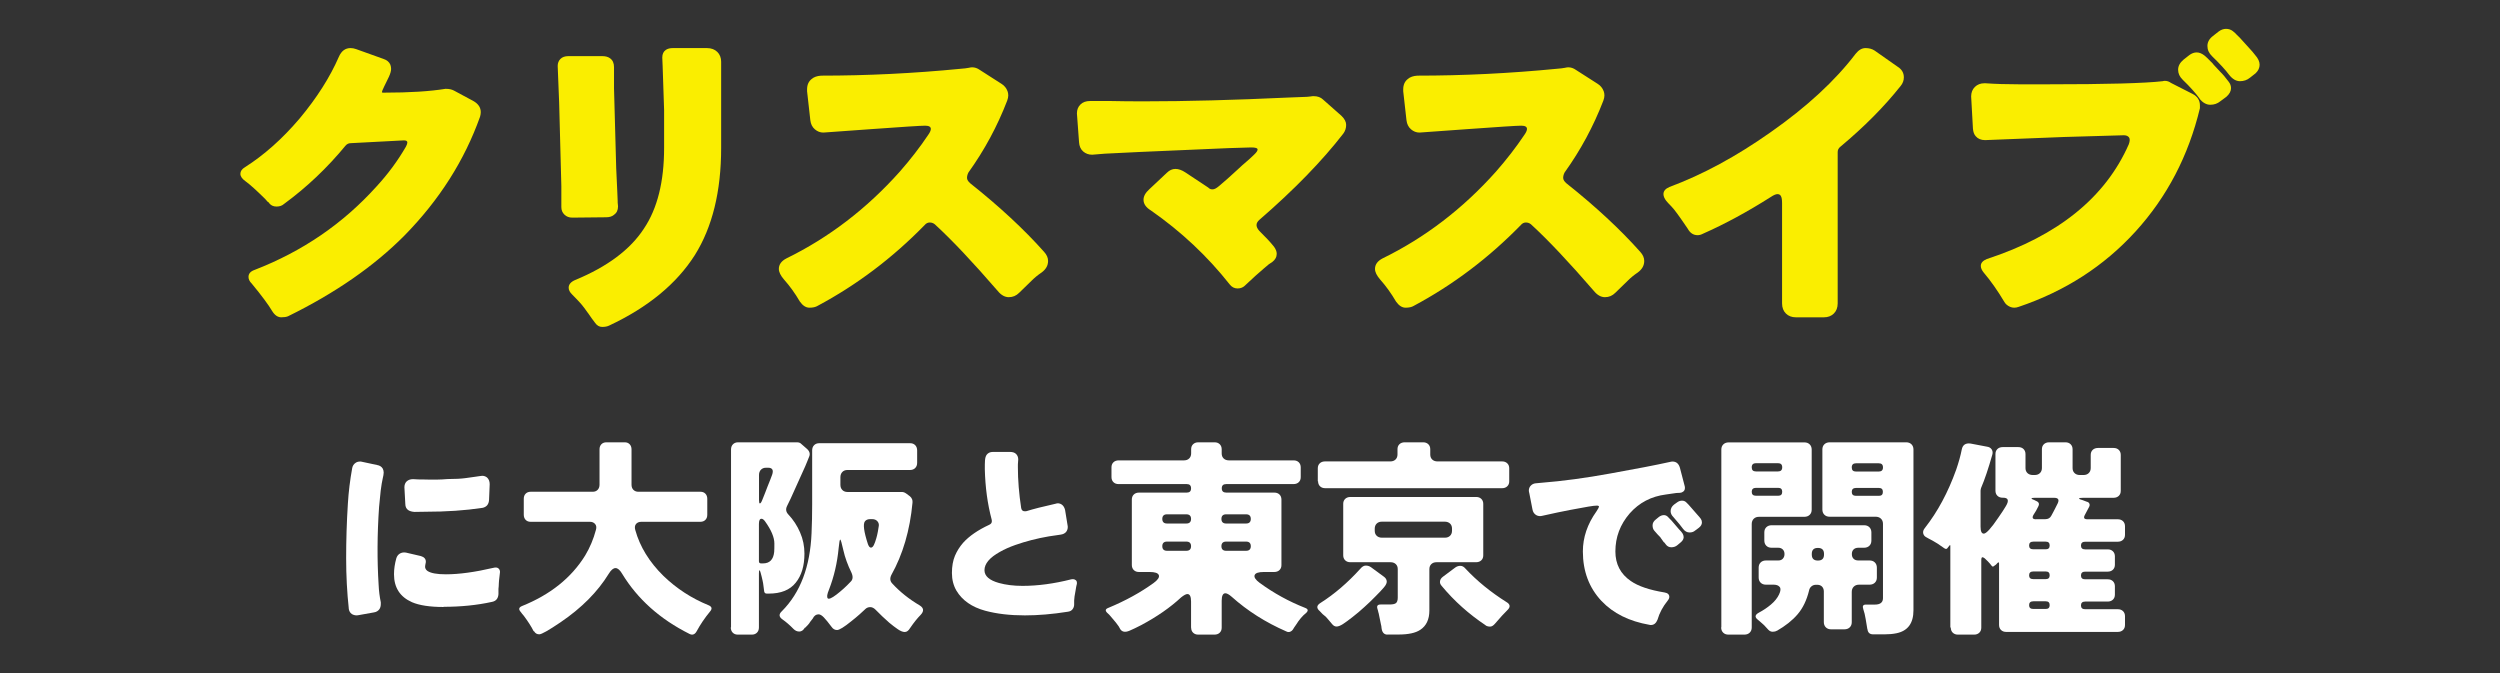
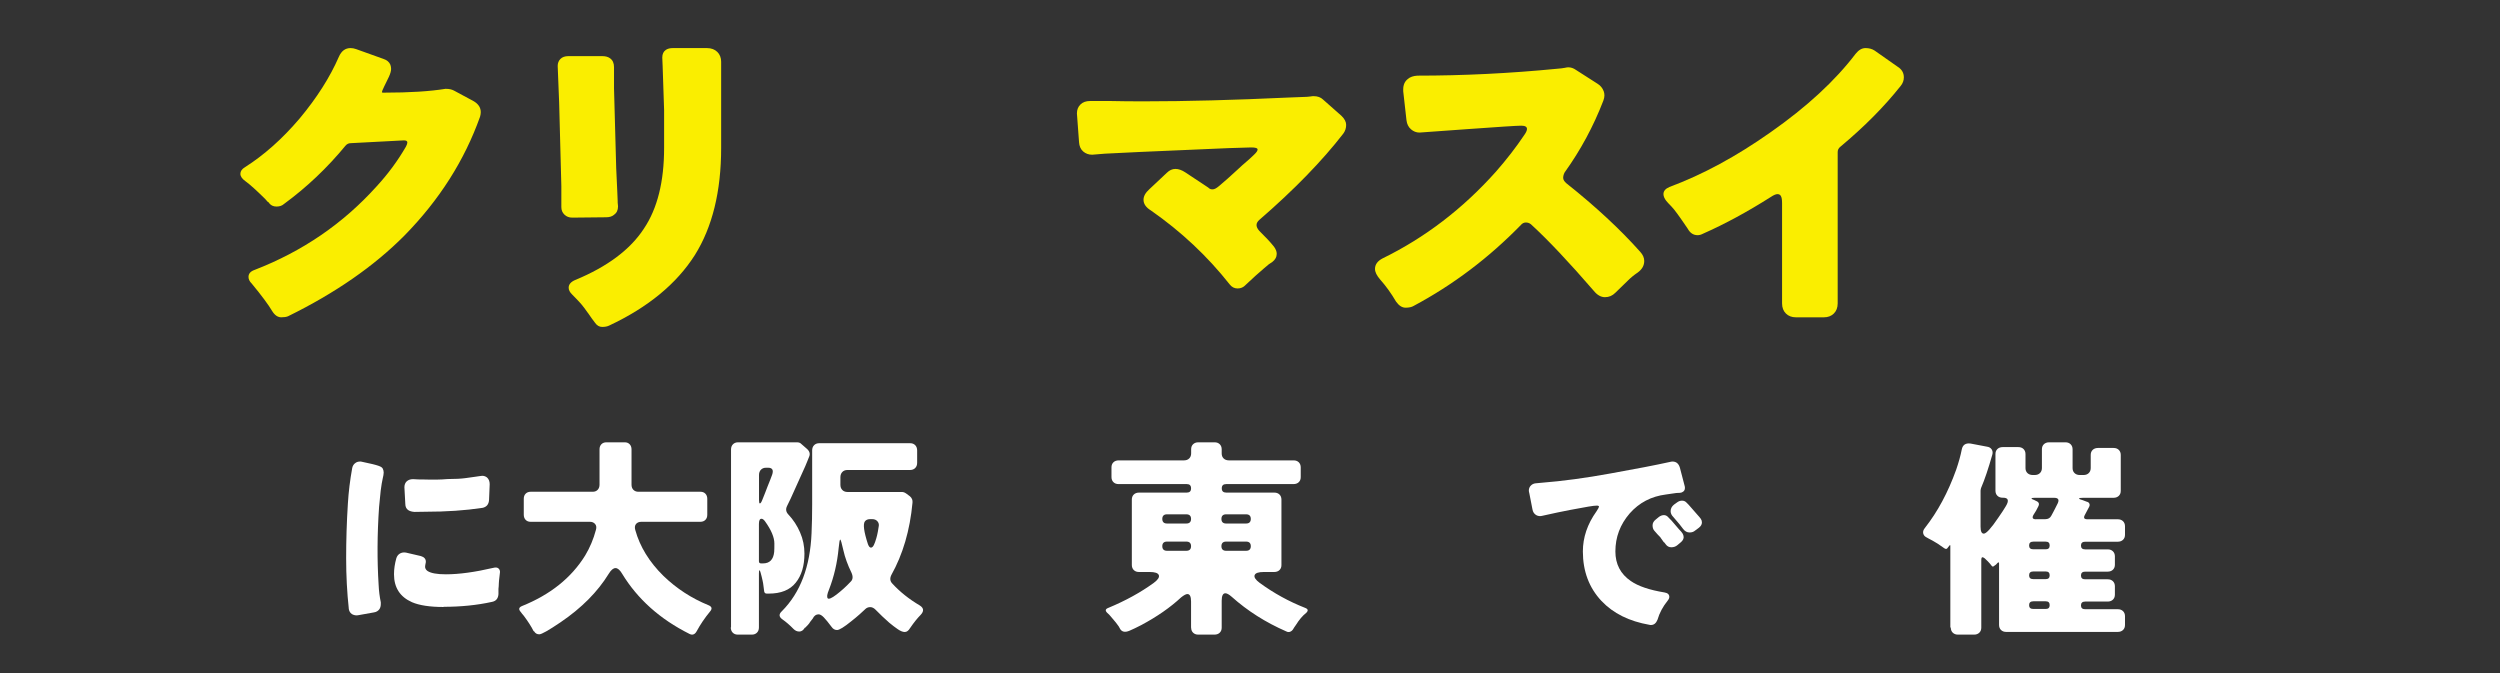
<svg xmlns="http://www.w3.org/2000/svg" width="260" height="70" viewBox="0 0 260 70" fill="none">
  <rect x="0" y="0" width="260" height="70" fill="#333333" stroke="none" />
  <path d="M42.364 14.816C42.364 14.671 42.245 14.599 41.997 14.599L36.49 14.889C36.27 14.889 36.087 14.97 35.94 15.142C34.031 17.46 31.892 19.489 29.515 21.228C29.323 21.4 29.066 21.481 28.763 21.481C28.46 21.481 28.221 21.382 28.047 21.192C28.02 21.146 27.983 21.092 27.937 21.047C27.891 21.019 27.854 21.001 27.827 20.974L27.57 20.684C26.661 19.788 25.982 19.172 25.514 18.837C25.174 18.593 25 18.339 25 18.076C25 17.814 25.156 17.578 25.477 17.388C27.46 16.129 29.359 14.445 31.167 12.317C32.957 10.171 34.315 8.034 35.242 5.906C35.508 5.299 35.912 5 36.454 5C36.647 5 36.848 5.036 37.041 5.109L39.868 6.123C40.235 6.241 40.483 6.449 40.602 6.739C40.648 6.884 40.675 7.028 40.675 7.173C40.675 7.391 40.593 7.671 40.437 8.006C40.281 8.342 40.116 8.668 39.96 8.984C39.804 9.301 39.721 9.501 39.721 9.6C39.748 9.627 39.785 9.636 39.831 9.636H39.978C42.594 9.636 44.714 9.501 46.329 9.238H46.366C46.705 9.238 46.99 9.301 47.21 9.419L49.229 10.506C49.743 10.796 50 11.185 50 11.665C50 11.81 49.972 11.964 49.927 12.136C48.311 16.673 45.696 20.793 42.071 24.488C38.913 27.675 34.875 30.474 29.956 32.891C29.782 32.964 29.552 33 29.258 33C28.891 33 28.57 32.783 28.304 32.348C27.937 31.723 27.23 30.763 26.175 29.486C25.954 29.269 25.844 29.043 25.844 28.798C25.844 28.463 26.055 28.219 26.468 28.074C31.461 26.145 35.692 23.247 39.17 19.38C40.345 18.104 41.364 16.727 42.217 15.251C42.318 15.061 42.364 14.916 42.364 14.816Z" fill="#FAEE00" />
  <path d="M58.38 21.54V19.354C58.38 19.254 58.304 16.367 58.152 10.683L58 6.858C58 6.567 58.095 6.321 58.285 6.129C58.475 5.938 58.751 5.838 59.103 5.838H62.64C62.973 5.838 63.239 5.911 63.438 6.057C63.714 6.248 63.857 6.557 63.857 6.967V9.153C63.857 9.399 63.933 12.177 64.085 17.496C64.132 18.635 64.171 19.454 64.199 19.937C64.228 20.42 64.237 20.739 64.237 20.884C64.237 21.03 64.237 21.149 64.256 21.249C64.266 21.349 64.275 21.422 64.275 21.467C64.275 21.859 64.132 22.15 63.857 22.342C63.657 22.515 63.372 22.597 63.02 22.597L59.521 22.633C59.188 22.633 58.922 22.533 58.704 22.323C58.485 22.114 58.38 21.859 58.38 21.54ZM68.877 5.984C68.877 5.619 69.001 5.355 69.257 5.182C69.438 5.064 69.676 5 69.98 5H73.517C73.973 5 74.335 5.137 74.601 5.401C74.867 5.665 75 6.011 75 6.421V15.383C75 19.901 74.087 23.617 72.262 26.531C70.36 29.519 67.394 31.96 63.362 33.854C63.163 33.955 62.916 34 62.621 34C62.326 34 62.079 33.854 61.879 33.563C61.727 33.371 61.613 33.217 61.537 33.107C61.461 32.998 61.356 32.852 61.233 32.67C61.109 32.488 60.947 32.27 60.757 32.014C60.567 31.759 60.386 31.55 60.225 31.377C60.063 31.204 59.93 31.067 59.825 30.958C59.721 30.849 59.626 30.748 59.521 30.648C59.264 30.402 59.141 30.166 59.141 29.92C59.141 29.583 59.369 29.309 59.825 29.118C63.172 27.734 65.559 25.948 66.975 23.763C68.373 21.677 69.067 18.881 69.067 15.383V11.448L68.915 6.894L68.877 5.984Z" fill="#FAEE00" />
-   <path d="M96.806 13.41C96.806 13.184 96.609 13.071 96.204 13.071C95.753 13.071 93.89 13.193 90.616 13.429C87.341 13.665 85.676 13.787 85.629 13.787C85.3 13.787 85.008 13.674 84.745 13.448C84.481 13.222 84.321 12.911 84.274 12.505L83.936 9.489V9.3C83.936 8.819 84.095 8.461 84.425 8.207C84.65 8.009 84.98 7.896 85.403 7.867C90.173 7.867 95.009 7.632 99.93 7.151C100.278 7.123 100.542 7.094 100.72 7.057C100.899 7.019 101.022 7 101.097 7C101.37 7 101.633 7.085 101.887 7.264L104.183 8.735C104.456 8.914 104.663 9.159 104.785 9.489C104.832 9.611 104.86 9.762 104.86 9.922C104.86 10.083 104.823 10.271 104.747 10.469C103.722 13.137 102.376 15.626 100.72 17.935C100.617 18.133 100.57 18.322 100.57 18.501C100.57 18.68 100.683 18.868 100.909 19.066C103.948 21.48 106.507 23.855 108.586 26.193C108.859 26.495 109 26.806 109 27.136C109 27.616 108.774 28.012 108.323 28.342C107.918 28.616 107.579 28.899 107.288 29.191C106.996 29.483 106.77 29.709 106.591 29.869C106.413 30.03 106.215 30.228 105.989 30.454C105.688 30.756 105.331 30.907 104.917 30.907C104.503 30.907 104.117 30.69 103.769 30.265C101.163 27.249 98.98 24.939 97.22 23.327C97.07 23.205 96.891 23.139 96.694 23.139C96.496 23.139 96.317 23.224 96.167 23.403C92.827 26.825 89.12 29.624 85.027 31.811C84.829 31.934 84.547 32 84.18 32C83.813 32 83.484 31.783 83.183 31.359C82.684 30.501 82.129 29.738 81.527 29.059C81.179 28.654 81 28.295 81 27.965C81 27.513 81.263 27.145 81.79 26.872C86.203 24.713 90.136 21.706 93.57 17.86C94.671 16.606 95.668 15.324 96.543 14.014C96.722 13.759 96.806 13.561 96.806 13.41Z" fill="#FAEE00" />
  <path d="M113.363 10.505H115.463C116.568 10.531 117.72 10.54 118.926 10.54C123.375 10.54 128.395 10.405 133.995 10.144C134.511 10.117 134.98 10.099 135.395 10.09C135.809 10.081 136.104 10.063 136.261 10.036C136.417 10.009 136.537 10 136.611 10C137.025 10 137.357 10.117 137.605 10.36L139.521 12.054C139.843 12.369 140 12.676 140 12.991C140 13.324 139.899 13.631 139.705 13.892C137.495 16.748 134.584 19.739 130.974 22.865C130.78 23.036 130.679 23.216 130.679 23.405C130.679 23.595 130.78 23.802 130.974 24.018C131.609 24.64 132.116 25.18 132.484 25.64C132.678 25.901 132.779 26.153 132.779 26.396C132.779 26.73 132.622 27.018 132.3 27.261C132.18 27.333 132.07 27.405 131.968 27.477C131.867 27.549 131.701 27.694 131.453 27.91C130.891 28.387 130.246 28.964 129.537 29.64C129.316 29.883 129.039 30 128.708 30C128.376 30 128.1 29.856 127.879 29.568C125.567 26.64 122.841 24.081 119.7 21.892C119.184 21.577 118.926 21.207 118.926 20.775C118.926 20.414 119.12 20.054 119.516 19.694L121.358 17.964C121.625 17.703 121.92 17.568 122.242 17.568C122.564 17.568 122.905 17.685 123.274 17.928C123.642 18.171 124.443 18.694 125.668 19.514L125.705 19.549C125.807 19.649 125.936 19.694 126.111 19.694C126.286 19.694 126.497 19.586 126.755 19.369C127.013 19.153 127.326 18.883 127.695 18.559C128.063 18.234 128.413 17.919 128.745 17.604C129.076 17.288 129.362 17.036 129.611 16.829C129.859 16.622 130.154 16.351 130.495 16.018C130.688 15.829 130.789 15.667 130.789 15.55C130.789 15.405 130.568 15.333 130.126 15.333C130.099 15.333 129.316 15.36 127.768 15.405L118.595 15.802C117.167 15.874 115.942 15.937 114.911 15.982C114.072 16.054 113.63 16.09 113.584 16.09C113.216 16.09 112.903 15.973 112.645 15.748C112.387 15.523 112.249 15.198 112.221 14.793C112.074 12.82 112 11.829 112 11.802C112 11.414 112.12 11.108 112.368 10.865C112.617 10.622 112.949 10.505 113.363 10.505Z" fill="#FAEE00" />
  <path d="M158.806 13.41C158.806 13.184 158.609 13.071 158.204 13.071C157.753 13.071 155.89 13.193 152.616 13.429C149.341 13.665 147.676 13.787 147.629 13.787C147.3 13.787 147.008 13.674 146.745 13.448C146.481 13.222 146.321 12.911 146.274 12.505L145.935 9.489V9.3C145.935 8.819 146.095 8.461 146.425 8.207C146.651 8.009 146.98 7.896 147.403 7.867C152.173 7.867 157.009 7.632 161.93 7.151C162.278 7.123 162.542 7.094 162.72 7.057C162.899 7.019 163.021 7 163.097 7C163.37 7 163.633 7.085 163.887 7.264L166.183 8.735C166.456 8.914 166.663 9.159 166.785 9.489C166.832 9.611 166.86 9.762 166.86 9.922C166.86 10.083 166.823 10.271 166.747 10.469C165.722 13.137 164.376 15.626 162.72 17.935C162.617 18.133 162.57 18.322 162.57 18.501C162.57 18.68 162.683 18.868 162.909 19.066C165.948 21.48 168.507 23.855 170.586 26.193C170.859 26.495 171 26.806 171 27.136C171 27.616 170.774 28.012 170.323 28.342C169.918 28.616 169.579 28.899 169.288 29.191C168.996 29.483 168.77 29.709 168.591 29.869C168.413 30.03 168.215 30.228 167.989 30.454C167.688 30.756 167.331 30.907 166.917 30.907C166.503 30.907 166.117 30.69 165.769 30.265C163.163 27.249 160.98 24.939 159.22 23.327C159.07 23.205 158.891 23.139 158.694 23.139C158.496 23.139 158.317 23.224 158.167 23.403C154.827 26.825 151.12 29.624 147.027 31.811C146.829 31.934 146.547 32 146.18 32C145.813 32 145.484 31.783 145.183 31.359C144.684 30.501 144.129 29.738 143.527 29.059C143.179 28.654 143 28.295 143 27.965C143 27.513 143.263 27.145 143.79 26.872C148.203 24.713 152.136 21.706 155.57 17.86C156.671 16.606 157.668 15.324 158.543 14.014C158.722 13.759 158.806 13.561 158.806 13.41Z" fill="#FAEE00" />
  <path d="M185.335 31.552V21.117C185.335 20.792 185.299 20.56 185.225 20.411C185.152 20.263 185.033 20.188 184.859 20.188C184.686 20.188 184.457 20.291 184.164 20.485C181.748 22.017 179.396 23.298 177.1 24.31C176.907 24.413 176.724 24.459 176.551 24.459C176.111 24.459 175.773 24.236 175.526 23.79C174.693 22.556 174.144 21.794 173.86 21.507C173.577 21.219 173.393 21.015 173.293 20.894C173.101 20.643 173 20.411 173 20.188C173 19.863 173.21 19.622 173.622 19.446C177.09 18.155 180.586 16.261 184.127 13.764C187.907 11.118 190.862 8.389 192.985 5.594C193.306 5.195 193.644 5 194.01 5C194.376 5 194.697 5.084 194.962 5.26L197.341 6.931C197.78 7.2 198 7.572 198 8.045C198 8.37 197.89 8.667 197.671 8.936C195.987 11.062 193.9 13.17 191.411 15.249C191.219 15.398 191.119 15.584 191.119 15.806V31.552C191.119 31.997 190.981 32.35 190.716 32.61C190.451 32.87 190.103 33 189.691 33H186.763C186.351 33 186.003 32.87 185.738 32.61C185.473 32.35 185.335 31.997 185.335 31.552Z" fill="#FAEE00" />
-   <path d="M220.874 14.067C219.805 14.094 217.723 14.149 214.628 14.248C209.201 14.464 206.478 14.572 206.45 14.572C206.032 14.572 205.706 14.437 205.483 14.175C205.307 13.986 205.214 13.716 205.186 13.382C205.065 11.192 205 10.075 205 10.03C205 9.624 205.13 9.291 205.39 9.038C205.651 8.786 205.976 8.66 206.375 8.66H206.487C207.5 8.732 208.652 8.768 209.944 8.768H213.03C219.08 8.768 223.039 8.66 224.926 8.444C225 8.417 225.074 8.408 225.149 8.408C225.372 8.408 225.586 8.48 225.781 8.624L228.048 9.777C228.541 10.039 228.792 10.435 228.792 10.967V11.255C227.602 16.203 225.372 20.475 222.1 24.071C218.829 27.667 214.777 30.281 209.944 31.912C209.619 32.029 209.322 32.029 209.052 31.912C208.783 31.795 208.578 31.624 208.457 31.407C207.742 30.209 207.017 29.181 206.301 28.343C206.106 28.1 206.004 27.875 206.004 27.658C206.004 27.343 206.217 27.108 206.636 26.937C214.043 24.513 218.968 20.529 221.394 15.005C221.515 14.671 221.524 14.428 221.413 14.284C221.301 14.139 221.125 14.067 220.874 14.067ZM227.007 8.299C226.682 7.984 226.524 7.641 226.524 7.254C226.524 6.866 226.71 6.524 227.082 6.208L227.677 5.74C227.928 5.551 228.188 5.451 228.457 5.451C228.727 5.451 229.015 5.569 229.312 5.812C229.507 5.983 229.693 6.163 229.87 6.353C229.916 6.398 229.972 6.452 230.037 6.515C230.102 6.578 230.158 6.641 230.204 6.713L230.874 7.434C231.171 7.723 231.468 8.074 231.766 8.48C231.942 8.696 232.026 8.921 232.026 9.165C232.026 9.48 231.868 9.777 231.543 10.066L230.911 10.534C230.613 10.778 230.27 10.895 229.87 10.895C229.47 10.895 229.099 10.688 228.755 10.282V10.246C228.336 9.669 227.751 9.02 227.007 8.299ZM230.056 5.848C229.73 5.533 229.572 5.181 229.572 4.784C229.572 4.388 229.758 4.045 230.13 3.757L230.725 3.288C230.976 3.099 231.236 3 231.506 3C231.775 3 232.017 3.081 232.212 3.234C232.407 3.388 232.546 3.514 232.621 3.613L232.918 3.901L234.257 5.379L234.517 5.704C234.842 6.064 235 6.407 235 6.731C235 7.056 234.861 7.353 234.591 7.614L233.996 8.083C233.699 8.326 233.355 8.444 232.955 8.444C232.556 8.444 232.184 8.227 231.84 7.795C231.468 7.29 230.874 6.641 230.056 5.848Z" fill="#FAEE00" />
-   <path d="M36.273 63.286C36.094 61.634 36 59.887 36 58.047C36 56.207 36.056 54.319 36.179 52.376C36.254 51.145 36.404 49.916 36.63 48.676C36.677 48.432 36.8 48.254 36.988 48.132C37.119 48.038 37.279 48 37.458 48C37.505 48 37.552 48 37.618 48.019L39.198 48.357C39.48 48.404 39.687 48.526 39.809 48.742C39.866 48.864 39.904 48.995 39.904 49.145C39.904 49.296 39.866 49.502 39.8 49.775C39.734 50.047 39.668 50.46 39.593 51.023C39.527 51.587 39.471 52.15 39.424 52.723C39.226 55.578 39.217 58.272 39.377 60.817C39.405 61.446 39.48 62.056 39.603 62.639V62.817C39.603 63.023 39.556 63.202 39.471 63.333C39.339 63.531 39.142 63.653 38.888 63.69L37.26 63.981C37.26 63.981 37.166 64 37.1 64C36.922 64 36.752 63.953 36.602 63.868C36.404 63.737 36.292 63.531 36.263 63.258L36.273 63.286ZM46.14 63.127C44.71 63.127 43.61 62.958 42.848 62.629C41.597 62.075 40.976 61.108 40.976 59.718C40.976 59.174 41.061 58.62 41.221 58.047C41.296 57.822 41.427 57.653 41.625 57.549C41.747 57.493 41.86 57.455 41.964 57.455C42.067 57.455 42.161 57.455 42.236 57.474L43.77 57.831C44.118 57.934 44.287 58.132 44.287 58.413C44.287 58.469 44.278 58.554 44.249 58.657C44.23 58.761 44.212 58.845 44.212 58.92C44.212 58.995 44.212 59.033 44.23 59.07C44.259 59.193 44.343 59.296 44.475 59.39C44.823 59.615 45.453 59.728 46.375 59.728C47.748 59.728 49.395 59.502 51.323 59.052C51.548 58.995 51.718 59.014 51.831 59.108C51.944 59.202 52 59.333 52 59.484C52 59.54 51.981 59.709 51.944 59.981C51.906 60.254 51.887 60.488 51.878 60.676C51.878 60.873 51.859 61.061 51.84 61.239V61.784C51.812 62.235 51.596 62.507 51.182 62.592C49.62 62.939 47.927 63.108 46.121 63.108L46.14 63.127ZM42.058 50.685C42.058 50.413 42.142 50.207 42.302 50.056C42.471 49.906 42.688 49.831 42.961 49.831C43.017 49.831 43.139 49.831 43.309 49.85C43.478 49.868 43.76 49.868 44.155 49.868H44.174C45.021 49.897 45.811 49.887 46.544 49.822C47.353 49.822 47.993 49.784 48.454 49.718C48.915 49.653 49.225 49.606 49.395 49.587C49.564 49.568 49.714 49.54 49.846 49.521C49.978 49.502 50.081 49.484 50.138 49.484C50.335 49.484 50.504 49.54 50.655 49.662C50.834 49.831 50.928 50.056 50.928 50.357C50.928 50.376 50.909 50.911 50.862 51.981C50.834 52.451 50.608 52.723 50.185 52.817H50.166C48.388 53.089 46.413 53.221 44.23 53.221C43.629 53.239 43.252 53.239 43.102 53.239C42.848 53.221 42.631 53.164 42.471 53.061C42.264 52.93 42.152 52.704 42.152 52.404C42.095 51.277 42.058 50.695 42.058 50.667V50.685Z" fill="white" />
+   <path d="M36.273 63.286C36.094 61.634 36 59.887 36 58.047C36 56.207 36.056 54.319 36.179 52.376C36.254 51.145 36.404 49.916 36.63 48.676C36.677 48.432 36.8 48.254 36.988 48.132C37.119 48.038 37.279 48 37.458 48C37.505 48 37.552 48 37.618 48.019C39.48 48.404 39.687 48.526 39.809 48.742C39.866 48.864 39.904 48.995 39.904 49.145C39.904 49.296 39.866 49.502 39.8 49.775C39.734 50.047 39.668 50.46 39.593 51.023C39.527 51.587 39.471 52.15 39.424 52.723C39.226 55.578 39.217 58.272 39.377 60.817C39.405 61.446 39.48 62.056 39.603 62.639V62.817C39.603 63.023 39.556 63.202 39.471 63.333C39.339 63.531 39.142 63.653 38.888 63.69L37.26 63.981C37.26 63.981 37.166 64 37.1 64C36.922 64 36.752 63.953 36.602 63.868C36.404 63.737 36.292 63.531 36.263 63.258L36.273 63.286ZM46.14 63.127C44.71 63.127 43.61 62.958 42.848 62.629C41.597 62.075 40.976 61.108 40.976 59.718C40.976 59.174 41.061 58.62 41.221 58.047C41.296 57.822 41.427 57.653 41.625 57.549C41.747 57.493 41.86 57.455 41.964 57.455C42.067 57.455 42.161 57.455 42.236 57.474L43.77 57.831C44.118 57.934 44.287 58.132 44.287 58.413C44.287 58.469 44.278 58.554 44.249 58.657C44.23 58.761 44.212 58.845 44.212 58.92C44.212 58.995 44.212 59.033 44.23 59.07C44.259 59.193 44.343 59.296 44.475 59.39C44.823 59.615 45.453 59.728 46.375 59.728C47.748 59.728 49.395 59.502 51.323 59.052C51.548 58.995 51.718 59.014 51.831 59.108C51.944 59.202 52 59.333 52 59.484C52 59.54 51.981 59.709 51.944 59.981C51.906 60.254 51.887 60.488 51.878 60.676C51.878 60.873 51.859 61.061 51.84 61.239V61.784C51.812 62.235 51.596 62.507 51.182 62.592C49.62 62.939 47.927 63.108 46.121 63.108L46.14 63.127ZM42.058 50.685C42.058 50.413 42.142 50.207 42.302 50.056C42.471 49.906 42.688 49.831 42.961 49.831C43.017 49.831 43.139 49.831 43.309 49.85C43.478 49.868 43.76 49.868 44.155 49.868H44.174C45.021 49.897 45.811 49.887 46.544 49.822C47.353 49.822 47.993 49.784 48.454 49.718C48.915 49.653 49.225 49.606 49.395 49.587C49.564 49.568 49.714 49.54 49.846 49.521C49.978 49.502 50.081 49.484 50.138 49.484C50.335 49.484 50.504 49.54 50.655 49.662C50.834 49.831 50.928 50.056 50.928 50.357C50.928 50.376 50.909 50.911 50.862 51.981C50.834 52.451 50.608 52.723 50.185 52.817H50.166C48.388 53.089 46.413 53.221 44.23 53.221C43.629 53.239 43.252 53.239 43.102 53.239C42.848 53.221 42.631 53.164 42.471 53.061C42.264 52.93 42.152 52.704 42.152 52.404C42.095 51.277 42.058 50.695 42.058 50.667V50.685Z" fill="white" />
  <path d="M55.5 65.649C55.261 65.165 54.916 64.635 54.482 64.05C54.411 63.977 54.349 63.904 54.305 63.84C54.252 63.776 54.199 63.703 54.145 63.63C53.915 63.365 53.959 63.173 54.269 63.036C57.226 61.849 59.421 60.095 60.855 57.775C61.35 56.953 61.722 56.066 61.979 55.098C62.05 54.852 62.023 54.651 61.89 54.495C61.758 54.34 61.581 54.267 61.342 54.267H55.181C54.969 54.267 54.8 54.203 54.668 54.066C54.544 53.938 54.473 53.755 54.473 53.536V51.874C54.473 51.654 54.535 51.481 54.668 51.344C54.792 51.216 54.969 51.143 55.181 51.143H61.643C61.855 51.143 62.023 51.079 62.156 50.942C62.28 50.814 62.351 50.631 62.351 50.412V46.731C62.351 46.511 62.413 46.338 62.545 46.201C62.669 46.073 62.846 46 63.059 46H64.971C65.183 46 65.351 46.064 65.484 46.201C65.608 46.329 65.679 46.511 65.679 46.731V50.412C65.679 50.631 65.741 50.805 65.874 50.942C65.998 51.07 66.174 51.143 66.387 51.143H72.849C73.061 51.143 73.229 51.207 73.362 51.344C73.486 51.472 73.557 51.654 73.557 51.874V53.536C73.557 53.755 73.495 53.929 73.362 54.066C73.238 54.194 73.061 54.267 72.849 54.267H66.706C66.449 54.267 66.263 54.349 66.139 54.505C66.015 54.669 65.998 54.87 66.068 55.117C66.546 56.852 67.529 58.451 68.998 59.894C70.361 61.209 71.919 62.223 73.689 62.945C74.043 63.091 74.097 63.31 73.84 63.603C73.3 64.26 72.84 64.936 72.459 65.64C72.273 65.987 72.016 66.087 71.698 65.923C68.635 64.388 66.307 62.306 64.705 59.675C64.475 59.282 64.245 59.081 64.015 59.081C63.785 59.081 63.546 59.282 63.307 59.675C62.156 61.547 60.492 63.228 58.297 64.717C57.066 65.548 56.332 65.969 56.084 65.969C55.836 65.969 55.659 65.859 55.535 65.64L55.5 65.649Z" fill="white" />
  <path d="M76.027 65.25V46.75C76.027 46.525 76.091 46.347 76.228 46.206C76.356 46.075 76.538 46 76.757 46H82.887C83.079 46 83.234 46.056 83.343 46.178L83.936 46.694C84.21 46.947 84.283 47.228 84.137 47.528C84.082 47.678 84.018 47.828 83.954 47.988C83.89 48.147 83.817 48.316 83.744 48.494L82.23 51.851L81.856 52.62C81.692 52.948 81.738 53.239 81.984 53.501C82.495 54.045 82.905 54.664 83.206 55.367C83.516 56.07 83.662 56.811 83.662 57.571C83.662 58.846 83.361 59.858 82.75 60.608C82.148 61.359 81.218 61.734 79.959 61.734H79.74C79.594 61.734 79.503 61.659 79.475 61.509C79.448 61.331 79.421 61.143 79.402 60.946C79.384 60.749 79.348 60.571 79.311 60.393C79.275 60.215 79.238 60.074 79.211 59.962C79.183 59.849 79.147 59.708 79.101 59.549C79.056 59.38 79.019 59.305 78.983 59.315C78.946 59.315 78.928 59.427 78.928 59.643V65.25C78.928 65.475 78.864 65.653 78.727 65.794C78.6 65.925 78.417 66 78.198 66H76.73C76.511 66 76.338 65.934 76.201 65.794C76.073 65.662 76 65.475 76 65.25H76.027ZM79.028 52.357C79.101 52.357 79.193 52.226 79.293 51.954C79.393 51.682 79.484 51.457 79.567 51.27C79.649 51.082 79.731 50.857 79.822 50.604C80.059 50.032 80.214 49.619 80.305 49.366C80.47 48.888 80.324 48.644 79.886 48.644H79.667C79.448 48.644 79.275 48.71 79.138 48.85C79.01 48.982 78.937 49.169 78.937 49.394V52.001C78.937 52.245 78.965 52.357 79.028 52.357ZM79.156 58.593H79.357C80.041 58.593 80.433 58.199 80.515 57.402C80.534 57.177 80.534 56.886 80.534 56.52C80.534 55.892 80.214 55.123 79.567 54.223C79.439 54.045 79.311 53.951 79.193 53.951C79.019 53.951 78.928 54.129 78.928 54.495V58.368C78.928 58.518 79.001 58.593 79.147 58.593H79.156ZM83.708 65.278C83.544 65.55 83.352 65.681 83.124 65.681C82.896 65.681 82.695 65.587 82.522 65.409C82.13 65.006 81.747 64.678 81.373 64.415C80.999 64.153 80.981 63.871 81.318 63.562C83.234 61.64 84.255 58.94 84.401 55.461C84.447 54.467 84.465 53.473 84.465 52.47V46.844C84.465 46.619 84.529 46.441 84.666 46.3C84.793 46.169 84.976 46.094 85.195 46.094H94.654C94.873 46.094 95.046 46.159 95.183 46.3C95.311 46.431 95.384 46.619 95.384 46.844V48.129C95.384 48.353 95.32 48.532 95.183 48.672C95.055 48.804 94.873 48.879 94.654 48.879H88.132C87.913 48.879 87.74 48.944 87.603 49.085C87.475 49.216 87.402 49.404 87.402 49.629V50.416C87.402 50.641 87.466 50.819 87.603 50.96C87.731 51.091 87.913 51.166 88.132 51.166H93.806C93.952 51.166 94.098 51.223 94.244 51.326L94.636 51.617C94.837 51.795 94.928 52.01 94.9 52.273C94.636 55.151 93.897 57.664 92.693 59.812C92.529 60.158 92.565 60.449 92.802 60.693C93.587 61.546 94.535 62.306 95.648 62.962C96.086 63.234 96.114 63.562 95.74 63.956C95.42 64.275 95.055 64.725 94.645 65.325C94.481 65.597 94.298 65.728 94.098 65.728C93.897 65.728 93.651 65.634 93.368 65.437C93.085 65.24 92.784 65.016 92.483 64.762C92 64.34 91.525 63.89 91.06 63.412C90.887 63.234 90.695 63.14 90.504 63.14C90.312 63.14 90.139 63.206 90.011 63.328C89.883 63.459 89.683 63.637 89.409 63.881C89.135 64.125 88.853 64.359 88.543 64.603C87.785 65.222 87.284 65.522 87.056 65.522C86.828 65.522 86.636 65.419 86.49 65.203C86.153 64.753 85.888 64.425 85.678 64.209C85.478 64.003 85.295 63.89 85.131 63.89C84.866 63.89 84.666 64.04 84.52 64.34L84.255 64.678C84.21 64.772 84.127 64.875 84.018 64.997L83.735 65.287L83.708 65.278ZM86.07 62.221C86.189 62.343 86.49 62.221 86.992 61.837C87.493 61.452 87.977 61.021 88.46 60.505C88.707 60.28 88.734 59.962 88.552 59.558C88.159 58.752 87.877 57.974 87.712 57.233C87.548 56.492 87.439 56.117 87.384 56.117C87.329 56.117 87.275 56.408 87.22 56.999C87.074 58.546 86.736 59.98 86.216 61.321C86.016 61.799 85.97 62.099 86.089 62.221H86.07ZM91.124 56.023C91.197 55.78 91.252 55.536 91.297 55.292C91.343 55.048 91.37 54.842 91.398 54.673C91.416 54.505 91.37 54.345 91.243 54.204C91.115 54.064 90.942 53.989 90.704 53.989H90.504C90.257 53.989 90.075 54.064 89.956 54.214C89.737 54.486 89.838 55.283 90.266 56.595C90.358 56.839 90.458 56.952 90.577 56.952C90.695 56.952 90.796 56.858 90.887 56.67C90.978 56.483 91.051 56.267 91.124 56.014V56.023Z" fill="white" />
-   <path d="M106.58 64C105.041 64 103.663 63.841 102.457 63.515C101.071 63.136 100.08 62.439 99.477 61.443C99.162 60.905 99 60.288 99 59.591C99 58.895 99.108 58.295 99.315 57.801C99.522 57.308 99.81 56.858 100.17 56.444C100.792 55.756 101.692 55.13 102.871 54.583C103.06 54.495 103.15 54.38 103.15 54.221C103.15 54.169 103.15 54.098 103.132 54.028C102.7 52.405 102.466 50.659 102.421 48.799C102.421 48.446 102.421 48.146 102.439 47.891C102.457 47.635 102.511 47.441 102.61 47.3C102.754 47.106 102.97 47 103.258 47H105.032C105.32 47 105.536 47.071 105.68 47.22C105.824 47.37 105.896 47.556 105.896 47.785C105.896 47.829 105.896 47.917 105.878 48.049C105.86 48.181 105.86 48.367 105.86 48.587C105.86 49.945 105.977 51.356 106.202 52.837C106.247 53.066 106.364 53.172 106.571 53.172C106.643 53.172 106.706 53.172 106.769 53.155C107.445 52.943 108.444 52.687 109.749 52.396C109.992 52.308 110.208 52.334 110.398 52.458C110.587 52.581 110.704 52.775 110.767 53.031L111.028 54.636C111.046 54.689 111.046 54.759 111.046 54.83C111.046 54.997 110.992 55.156 110.893 55.297C110.767 55.465 110.56 55.571 110.28 55.606C110.001 55.641 109.596 55.703 109.083 55.782C107.841 55.994 106.688 56.294 105.608 56.673C105.005 56.884 104.465 57.122 103.988 57.396C102.925 57.986 102.385 58.621 102.385 59.3C102.385 59.909 102.889 60.35 103.898 60.632C104.6 60.826 105.419 60.931 106.337 60.931C107.94 60.931 109.623 60.702 111.397 60.253C111.469 60.235 111.541 60.235 111.622 60.235C111.703 60.235 111.784 60.27 111.874 60.332C111.964 60.394 112 60.499 112 60.641C112 60.711 111.991 60.782 111.964 60.843C111.946 60.905 111.928 60.976 111.919 61.055C111.91 61.134 111.892 61.24 111.865 61.381C111.766 61.901 111.712 62.263 111.712 62.457V62.863C111.712 63.048 111.658 63.215 111.55 63.356C111.442 63.506 111.271 63.594 111.046 63.621C109.434 63.877 107.949 64 106.598 64H106.58Z" fill="white" />
  <path d="M123.87 65.286V62.558C123.87 62.034 123.74 61.781 123.489 61.781C123.34 61.781 123.127 61.899 122.839 62.125C121.724 63.163 120.34 64.13 118.696 65.006C118.194 65.268 117.786 65.458 117.47 65.594C117.024 65.783 116.708 65.729 116.513 65.44C116.439 65.268 116.29 65.043 116.058 64.753C115.826 64.464 115.659 64.275 115.556 64.157C115.426 63.986 115.287 63.85 115.157 63.742C114.915 63.507 114.953 63.335 115.268 63.218C117.052 62.477 118.631 61.61 119.996 60.616C120.424 60.3 120.6 60.029 120.517 59.812C120.433 59.595 120.117 59.487 119.569 59.487H118.454C118.232 59.487 118.055 59.424 117.916 59.288C117.786 59.162 117.711 58.981 117.711 58.764V51.953C117.711 51.736 117.776 51.565 117.916 51.429C118.046 51.303 118.232 51.23 118.454 51.23H123.424C123.721 51.23 123.87 51.086 123.87 50.788C123.87 50.49 123.721 50.345 123.424 50.345H116.337C116.114 50.345 115.937 50.282 115.798 50.146C115.668 50.02 115.594 49.839 115.594 49.622V48.602C115.594 48.385 115.659 48.213 115.798 48.078C115.928 47.951 116.114 47.879 116.337 47.879H123.136C123.359 47.879 123.535 47.816 123.675 47.68C123.805 47.554 123.879 47.373 123.879 47.156V46.723C123.879 46.506 123.944 46.334 124.083 46.199C124.214 46.072 124.399 46 124.622 46H126.313C126.536 46 126.712 46.063 126.852 46.199C126.982 46.325 127.056 46.506 127.056 46.723V47.156C127.056 47.373 127.121 47.545 127.26 47.68C127.39 47.807 127.576 47.879 127.799 47.879H134.533C134.756 47.879 134.933 47.942 135.072 48.078C135.202 48.204 135.276 48.385 135.276 48.602V49.622C135.276 49.839 135.211 50.011 135.072 50.146C134.942 50.273 134.756 50.345 134.533 50.345H127.53C127.214 50.345 127.065 50.49 127.065 50.788C127.065 51.086 127.223 51.23 127.53 51.23H132.527C132.75 51.23 132.926 51.294 133.066 51.429C133.196 51.556 133.27 51.736 133.27 51.953V58.764C133.27 58.981 133.205 59.153 133.066 59.288C132.936 59.415 132.75 59.487 132.527 59.487H131.431C130.883 59.487 130.567 59.595 130.483 59.812C130.4 60.029 130.576 60.3 131.004 60.616C132.462 61.682 134.032 62.549 135.732 63.218C136.047 63.335 136.085 63.507 135.843 63.742C135.471 64.031 135.118 64.446 134.775 64.997C134.654 65.16 134.561 65.304 134.487 65.431C134.413 65.557 134.31 65.648 134.171 65.702C134.041 65.756 133.902 65.738 133.772 65.666C131.617 64.726 129.731 63.525 128.105 62.071C127.827 61.827 127.604 61.7 127.437 61.7C127.186 61.7 127.056 61.962 127.056 62.477V65.277C127.056 65.494 126.991 65.666 126.852 65.801C126.721 65.928 126.536 66 126.313 66H124.622C124.399 66 124.223 65.937 124.083 65.801C123.953 65.675 123.879 65.494 123.879 65.277L123.87 65.286ZM121.371 54.446H123.378C123.703 54.446 123.87 54.284 123.87 53.968C123.87 53.651 123.703 53.489 123.378 53.489H121.371C121.046 53.489 120.879 53.651 120.879 53.968C120.879 54.284 121.046 54.446 121.371 54.446ZM121.371 57.283H123.378C123.703 57.283 123.87 57.12 123.87 56.804C123.87 56.488 123.703 56.325 123.378 56.325H121.371C121.046 56.325 120.879 56.488 120.879 56.804C120.879 57.12 121.046 57.283 121.371 57.283ZM127.52 54.446H129.592C129.917 54.446 130.084 54.284 130.084 53.968C130.084 53.651 129.917 53.489 129.592 53.489H127.52C127.195 53.489 127.028 53.651 127.028 53.968C127.028 54.284 127.195 54.446 127.52 54.446ZM127.52 57.283H129.592C129.917 57.283 130.084 57.12 130.084 56.804C130.084 56.488 129.917 56.325 129.592 56.325H127.52C127.195 56.325 127.028 56.488 127.028 56.804C127.028 57.12 127.195 57.283 127.52 57.283Z" fill="white" />
-   <path d="M141.902 63.126C141.502 63.493 141.092 63.842 140.673 64.165C140.254 64.496 139.919 64.738 139.658 64.908C139.397 65.069 139.183 65.159 139.006 65.159C138.829 65.159 138.68 65.078 138.541 64.908C138.401 64.747 138.28 64.603 138.187 64.487C138.094 64.371 137.991 64.254 137.889 64.147C137.768 64.048 137.656 63.95 137.554 63.869L137.265 63.565C136.893 63.252 136.911 62.965 137.33 62.706C138.774 61.792 140.161 60.602 141.483 59.142C141.66 58.928 141.847 58.82 142.042 58.82C142.238 58.82 142.415 58.874 142.582 58.99L143.923 59.975C144.1 60.1 144.202 60.261 144.221 60.441C144.24 60.62 144.147 60.834 143.932 61.085C143.718 61.336 143.43 61.649 143.057 62.016C142.694 62.392 142.312 62.759 141.902 63.126ZM137.051 50.056V48.704C137.051 48.489 137.116 48.319 137.256 48.184C137.386 48.059 137.572 47.987 137.796 47.987H144.594C144.817 47.987 144.994 47.925 145.134 47.791C145.264 47.665 145.339 47.486 145.339 47.271V46.716C145.339 46.501 145.404 46.331 145.543 46.197C145.674 46.072 145.86 46 146.083 46H148.002C148.225 46 148.402 46.063 148.542 46.197C148.672 46.322 148.747 46.501 148.747 46.716V47.271C148.747 47.486 148.812 47.656 148.952 47.791C149.082 47.916 149.268 47.987 149.492 47.987H156.215C156.438 47.987 156.615 48.05 156.755 48.184C156.895 48.319 156.96 48.489 156.96 48.704V50.056C156.96 50.27 156.895 50.441 156.755 50.575C156.615 50.709 156.438 50.772 156.215 50.772H137.824C137.6 50.772 137.423 50.709 137.284 50.575C137.153 50.449 137.079 50.27 137.079 50.056H137.051ZM144.296 66C143.923 66 143.718 65.749 143.672 65.248C143.672 65.159 143.653 65.069 143.625 64.971L143.383 63.789C143.355 63.699 143.327 63.619 143.318 63.538C143.299 63.458 143.281 63.386 143.253 63.314C143.16 63.01 143.271 62.867 143.588 62.867H144.5C144.826 62.867 145.059 62.822 145.18 62.723C145.301 62.625 145.366 62.437 145.366 62.15V59.187C145.366 58.972 145.301 58.802 145.162 58.668C145.031 58.542 144.845 58.471 144.621 58.471H140.44C140.217 58.471 140.04 58.408 139.9 58.274C139.77 58.149 139.695 57.97 139.695 57.755V52.401C139.695 52.186 139.761 52.016 139.9 51.882C140.031 51.757 140.217 51.685 140.44 51.685H153.514C153.738 51.685 153.915 51.748 154.054 51.882C154.185 52.007 154.259 52.186 154.259 52.401V57.755C154.259 57.97 154.194 58.14 154.054 58.274C153.924 58.399 153.738 58.471 153.514 58.471H149.399C149.175 58.471 148.998 58.534 148.858 58.668C148.728 58.793 148.654 58.972 148.654 59.187V63.502C148.654 64.415 148.337 65.087 147.713 65.499C147.22 65.83 146.465 65.991 145.432 65.991H144.268L144.296 66ZM143.718 55.919H150.265C150.488 55.919 150.665 55.857 150.805 55.722C150.935 55.597 151.009 55.418 151.009 55.203V54.971C151.009 54.756 150.944 54.586 150.805 54.451C150.674 54.326 150.488 54.254 150.265 54.254H143.718C143.495 54.254 143.318 54.317 143.178 54.451C143.048 54.577 142.973 54.756 142.973 54.971V55.203C142.973 55.418 143.038 55.588 143.178 55.722C143.309 55.848 143.495 55.919 143.718 55.919ZM154.511 65.033C152.751 63.86 151.233 62.499 149.948 60.951C149.799 60.79 149.734 60.629 149.762 60.449C149.78 60.27 149.883 60.118 150.06 59.984L151.354 59.017C151.522 58.901 151.689 58.847 151.875 58.847C152.062 58.847 152.239 58.936 152.397 59.124C153.617 60.431 155.042 61.586 156.662 62.607C157.081 62.849 157.109 63.135 156.755 63.466C156.457 63.753 156.029 64.218 155.479 64.863C155.312 65.06 155.144 65.167 154.967 65.167C154.79 65.167 154.632 65.123 154.501 65.042L154.511 65.033Z" fill="white" />
  <path d="M166.286 52.646C166.286 52.646 166.222 52.582 166.085 52.582C165.892 52.582 165.59 52.619 165.168 52.692C164.746 52.766 164.132 52.876 163.308 53.031C162.483 53.187 161.53 53.389 160.43 53.636C160.182 53.709 159.953 53.682 159.752 53.563C159.55 53.434 159.422 53.242 159.376 52.976L159.046 51.281C159.018 51.189 159 51.107 159 51.015C159 50.841 159.055 50.685 159.156 50.557C159.302 50.383 159.486 50.282 159.706 50.264C159.926 50.245 160.127 50.227 160.301 50.209C162.501 50.035 164.902 49.714 167.505 49.237C170.108 48.77 172.161 48.376 173.655 48.046C173.756 48.018 173.856 48 173.939 48C174.324 48 174.58 48.211 174.709 48.642L175.213 50.575C175.231 50.63 175.231 50.694 175.231 50.749C175.231 50.914 175.176 51.033 175.057 51.125C174.965 51.198 174.855 51.244 174.727 51.253L174.333 51.272L173.252 51.428C171.739 51.62 170.484 52.271 169.494 53.389C168.495 54.543 168 55.863 168 57.348C168 58.667 168.532 59.694 169.604 60.427C170.383 60.968 171.556 61.362 173.123 61.618C173.444 61.673 173.609 61.829 173.609 62.077C173.609 62.196 173.554 62.324 173.435 62.471C172.94 63.085 172.582 63.745 172.381 64.45C172.234 64.817 172.005 65 171.703 65C171.657 65 171.611 65 171.547 64.982C169.439 64.615 167.771 63.79 166.552 62.498C165.26 61.123 164.618 59.401 164.618 57.348C164.618 55.9 165.086 54.507 166.03 53.187C166.204 52.94 166.295 52.756 166.295 52.637L166.286 52.646ZM175.103 55.836C175.103 56.037 175.011 56.221 174.819 56.385L174.425 56.715C174.26 56.844 174.058 56.917 173.82 56.917C173.581 56.917 173.38 56.816 173.233 56.605L173.077 56.404L173.032 56.385L172.766 56.01C172.766 56.01 172.711 55.955 172.702 55.918C172.692 55.881 172.647 55.845 172.592 55.79C172.537 55.735 172.463 55.652 172.372 55.561C172.28 55.469 172.179 55.341 172.051 55.194C171.923 55.047 171.868 54.864 171.868 54.635C171.868 54.406 171.978 54.204 172.198 54.03L172.546 53.746C172.72 53.627 172.885 53.572 173.041 53.572C173.197 53.572 173.325 53.627 173.435 53.728C173.545 53.829 173.618 53.911 173.664 53.966L173.838 54.14L174.608 55.038C174.782 55.212 174.91 55.359 174.984 55.478C175.057 55.597 175.094 55.716 175.094 55.826L175.103 55.836ZM176.313 55.157C176.166 55.304 175.964 55.377 175.717 55.377C175.451 55.377 175.222 55.249 175.039 55.002C174.874 54.763 174.544 54.36 174.031 53.774C173.838 53.581 173.746 53.38 173.746 53.16C173.746 52.894 173.866 52.665 174.095 52.481L174.425 52.243C174.59 52.124 174.755 52.069 174.929 52.069C175.103 52.069 175.249 52.124 175.369 52.243C175.46 52.335 175.534 52.408 175.589 52.463L175.744 52.637L176.514 53.517C176.688 53.709 176.817 53.856 176.89 53.966C176.963 54.076 177 54.195 177 54.333C177 54.534 176.899 54.718 176.688 54.883L176.313 55.167V55.157Z" fill="white" />
-   <path d="M179.019 65.235V46.755C179.019 46.532 179.085 46.354 179.228 46.215C179.361 46.084 179.551 46.009 179.778 46.009H187.657C187.885 46.009 188.065 46.075 188.207 46.215C188.34 46.345 188.416 46.532 188.416 46.755V53.002C188.416 53.226 188.35 53.403 188.207 53.543C188.075 53.674 187.885 53.748 187.657 53.748H182.939C182.711 53.748 182.531 53.813 182.389 53.953C182.256 54.084 182.18 54.27 182.18 54.494V65.254C182.18 65.478 182.113 65.655 181.971 65.795C181.838 65.925 181.648 66 181.421 66H179.759C179.532 66 179.351 65.935 179.209 65.795C179.076 65.664 179 65.478 179 65.254L179.019 65.235ZM182.617 49.03H184.914C185.198 49.03 185.35 48.89 185.35 48.601C185.35 48.312 185.208 48.172 184.914 48.172H182.617C182.332 48.172 182.18 48.312 182.18 48.601C182.18 48.89 182.322 49.03 182.617 49.03ZM182.617 51.557H184.942C185.217 51.557 185.35 51.417 185.35 51.147C185.35 50.877 185.217 50.737 184.942 50.737H182.617C182.332 50.737 182.18 50.877 182.18 51.147C182.18 51.417 182.322 51.557 182.617 51.557ZM184.8 65.59C184.676 65.664 184.534 65.702 184.363 65.702C184.192 65.702 184.04 65.636 183.907 65.496C183.775 65.366 183.67 65.254 183.604 65.17C183.537 65.086 183.452 65.002 183.366 64.928C183.271 64.844 183.186 64.76 183.091 64.685C182.996 64.601 182.911 64.527 182.816 64.452C182.465 64.182 182.512 63.93 182.939 63.706C183.376 63.473 183.784 63.203 184.173 62.877C184.562 62.55 184.838 62.205 185.018 61.832C185.198 61.459 185.217 61.198 185.084 61.04C184.952 60.881 184.743 60.806 184.458 60.806H183.661C183.433 60.806 183.252 60.741 183.11 60.601C182.968 60.462 182.901 60.284 182.901 60.061V59.035C182.901 58.811 182.968 58.634 183.11 58.494C183.252 58.354 183.433 58.289 183.661 58.289H184.933C185.132 58.289 185.293 58.233 185.407 58.112C185.521 57.991 185.588 57.832 185.588 57.627C185.588 57.422 185.531 57.263 185.407 57.142C185.284 57.021 185.122 56.965 184.933 56.965H184.249C184.021 56.965 183.841 56.9 183.699 56.76C183.566 56.629 183.49 56.443 183.49 56.219V55.371C183.49 55.147 183.556 54.97 183.699 54.83C183.832 54.699 184.021 54.625 184.249 54.625H193.865C194.093 54.625 194.273 54.69 194.415 54.83C194.548 54.96 194.624 55.147 194.624 55.371V56.219C194.624 56.443 194.558 56.62 194.415 56.76C194.282 56.89 194.093 56.965 193.865 56.965H193.276C193.067 56.965 192.897 57.021 192.773 57.142C192.65 57.263 192.593 57.422 192.593 57.627C192.593 57.832 192.65 57.991 192.773 58.112C192.897 58.233 193.058 58.289 193.276 58.289H194.434C194.662 58.289 194.842 58.354 194.985 58.494C195.118 58.625 195.194 58.811 195.194 59.035V60.061C195.194 60.284 195.127 60.462 194.985 60.601C194.852 60.732 194.662 60.806 194.434 60.806H193.343C193.115 60.806 192.934 60.872 192.792 61.012C192.659 61.142 192.583 61.329 192.583 61.552V64.704C192.583 64.928 192.517 65.105 192.374 65.245C192.242 65.375 192.052 65.45 191.824 65.45H190.438C190.21 65.45 190.03 65.385 189.888 65.245C189.755 65.114 189.679 64.928 189.679 64.704V61.506C189.679 61.301 189.612 61.133 189.489 61.002C189.356 60.872 189.185 60.816 188.976 60.816H188.862C188.682 60.816 188.521 60.872 188.388 60.984C188.255 61.096 188.169 61.245 188.141 61.422C187.894 62.42 187.505 63.24 186.954 63.883C186.404 64.527 185.682 65.096 184.79 65.608L184.8 65.59ZM189.062 58.298C189.489 58.298 189.698 58.093 189.698 57.674V57.608C189.698 57.189 189.489 56.984 189.062 56.984C188.635 56.984 188.426 57.189 188.426 57.608V57.674C188.426 58.093 188.635 58.298 189.062 58.298ZM194.206 65.441C194.15 65.086 194.083 64.723 194.026 64.359C193.969 63.995 193.884 63.65 193.779 63.343C193.675 63.026 193.76 62.877 194.055 62.877H194.985C195.545 62.877 195.83 62.653 195.83 62.205V54.485C195.83 54.261 195.763 54.084 195.621 53.944C195.488 53.813 195.298 53.739 195.07 53.739H190.286C190.058 53.739 189.878 53.674 189.736 53.534C189.603 53.403 189.527 53.217 189.527 52.993V46.746C189.527 46.522 189.593 46.345 189.736 46.205C189.869 46.075 190.058 46 190.286 46H198.241C198.468 46 198.649 46.065 198.791 46.205C198.924 46.336 199 46.522 199 46.746V63.464C199 64.825 198.411 65.618 197.225 65.86C196.864 65.935 196.447 65.972 195.991 65.972H194.804C194.453 65.972 194.254 65.795 194.216 65.431L194.206 65.441ZM193.02 49.04H195.393C195.678 49.04 195.83 48.9 195.83 48.611C195.83 48.322 195.687 48.182 195.393 48.182H193.02C192.735 48.182 192.583 48.322 192.583 48.611C192.583 48.9 192.726 49.04 193.02 49.04ZM193.02 51.566H195.412C195.687 51.566 195.82 51.427 195.82 51.156C195.82 50.886 195.687 50.746 195.412 50.746H193.02C192.735 50.746 192.583 50.886 192.583 51.156C192.583 51.427 192.726 51.566 193.02 51.566Z" fill="white" />
  <path d="M202.835 65.249V56.782C202.835 56.665 202.798 56.656 202.723 56.764L202.498 57.045C202.423 57.117 202.319 57.099 202.179 56.999C201.681 56.638 201.287 56.384 200.996 56.231C200.706 56.077 200.471 55.959 200.311 55.86C200.143 55.769 200.049 55.634 200.011 55.462C199.974 55.29 200.03 55.109 200.18 54.919C201.512 53.227 202.601 51.201 203.445 48.84C203.699 48.099 203.896 47.402 204.027 46.733C204.121 46.271 204.421 46.063 204.928 46.127L206.635 46.452C206.861 46.479 207.029 46.579 207.133 46.733C207.236 46.895 207.264 47.076 207.198 47.294C206.804 48.687 206.42 49.844 206.025 50.767C205.997 50.885 205.979 50.966 205.979 51.029V54.783C205.979 55.263 206.091 55.498 206.316 55.498C206.57 55.498 207.086 54.937 207.846 53.806C208.165 53.354 208.418 52.965 208.615 52.63C208.962 52.052 208.859 51.762 208.324 51.762H208.277C208.052 51.762 207.874 51.699 207.733 51.563C207.602 51.437 207.527 51.255 207.527 51.038V47.221C207.527 47.004 207.592 46.832 207.733 46.697C207.864 46.57 208.052 46.498 208.277 46.498H209.9C210.126 46.498 210.304 46.561 210.445 46.697C210.576 46.823 210.651 47.004 210.651 47.221V48.678C210.651 48.895 210.717 49.066 210.857 49.202C210.989 49.329 211.176 49.401 211.402 49.401H211.608C211.833 49.401 212.012 49.338 212.152 49.202C212.284 49.075 212.359 48.895 212.359 48.678V46.724C212.359 46.507 212.424 46.335 212.565 46.199C212.696 46.072 212.884 46 213.109 46H214.798C215.023 46 215.202 46.063 215.342 46.199C215.474 46.326 215.549 46.507 215.549 46.724V48.678C215.549 48.895 215.614 49.066 215.755 49.202C215.896 49.338 216.074 49.401 216.299 49.401H216.684C216.909 49.401 217.087 49.338 217.228 49.202C217.36 49.075 217.435 48.895 217.435 48.678V47.312C217.435 47.094 217.5 46.923 217.641 46.787C217.772 46.66 217.96 46.588 218.185 46.588H219.808C220.034 46.588 220.212 46.651 220.353 46.787C220.484 46.914 220.559 47.094 220.559 47.312V51.047C220.559 51.265 220.493 51.437 220.353 51.572C220.221 51.699 220.034 51.771 219.808 51.771H216.637C216.365 51.771 216.224 51.798 216.224 51.843C216.224 51.898 216.346 51.952 216.618 52.024L217.022 52.178C217.153 52.205 217.247 52.269 217.294 52.377C217.341 52.477 217.331 52.585 217.275 52.703L216.825 53.553C216.656 53.861 216.75 54.005 217.097 54.005H220.249C220.475 54.005 220.653 54.069 220.794 54.204C220.925 54.331 221 54.512 221 54.729V55.616C221 55.833 220.934 56.005 220.794 56.14C220.662 56.267 220.475 56.339 220.249 56.339H216.853C216.571 56.339 216.421 56.475 216.421 56.737C216.421 56.999 216.562 57.135 216.853 57.135H219.199C219.424 57.135 219.602 57.199 219.743 57.334C219.874 57.461 219.949 57.642 219.949 57.859V58.727C219.949 58.944 219.883 59.116 219.743 59.252C219.611 59.379 219.424 59.451 219.199 59.451H216.853C216.571 59.451 216.421 59.587 216.421 59.849C216.421 60.111 216.562 60.247 216.853 60.247H219.199C219.424 60.247 219.602 60.31 219.743 60.446C219.874 60.573 219.949 60.754 219.949 60.971V61.839C219.949 62.056 219.883 62.228 219.743 62.364C219.611 62.49 219.424 62.563 219.199 62.563H216.853C216.571 62.563 216.421 62.698 216.421 62.961C216.421 63.223 216.562 63.359 216.853 63.359H220.249C220.475 63.359 220.653 63.422 220.794 63.558C220.925 63.684 221 63.865 221 64.082V64.996C221 65.213 220.934 65.385 220.794 65.521C220.662 65.647 220.475 65.72 220.249 65.72H208.653C208.427 65.72 208.249 65.656 208.108 65.521C207.977 65.394 207.902 65.213 207.902 64.996V58.61C207.902 58.465 207.846 58.447 207.742 58.546L207.583 58.718L207.405 58.845C207.301 58.944 207.217 58.953 207.142 58.854C207.076 58.764 207.011 58.682 206.954 58.619C206.898 58.555 206.823 58.474 206.748 58.393L206.41 58.067C206.166 57.877 206.054 57.931 206.054 58.221V65.276C206.054 65.493 205.988 65.665 205.847 65.801C205.706 65.937 205.528 66 205.303 66H203.633C203.408 66 203.229 65.937 203.089 65.801C202.957 65.674 202.882 65.493 202.882 65.276L202.835 65.249ZM211.458 57.126H212.762C213.034 57.126 213.166 56.99 213.166 56.728C213.166 56.466 213.034 56.33 212.762 56.33H211.458C211.176 56.33 211.026 56.466 211.026 56.728C211.026 56.99 211.167 57.126 211.458 57.126ZM211.458 60.229H212.762C213.034 60.229 213.166 60.093 213.166 59.831C213.166 59.569 213.034 59.433 212.762 59.433H211.458C211.176 59.433 211.026 59.569 211.026 59.831C211.026 60.093 211.167 60.229 211.458 60.229ZM211.458 63.331H212.762C213.034 63.331 213.166 63.196 213.166 62.934C213.166 62.671 213.034 62.535 212.762 62.535H211.458C211.176 62.535 211.026 62.671 211.026 62.934C211.026 63.196 211.167 63.331 211.458 63.331ZM211.749 53.996H212.696C212.997 53.996 213.203 53.879 213.325 53.653C213.4 53.526 213.466 53.399 213.531 53.273C213.588 53.146 213.663 53.019 213.738 52.875L214.01 52.332C214.179 51.952 214.048 51.771 213.625 51.771H211.617C211.411 51.771 211.298 51.789 211.28 51.834C211.261 51.88 211.364 51.934 211.571 52.006L211.749 52.097C212.049 52.214 212.124 52.404 211.974 52.685L211.749 53.119L211.477 53.553C211.308 53.861 211.402 54.005 211.749 54.005V53.996Z" fill="white" />
</svg>